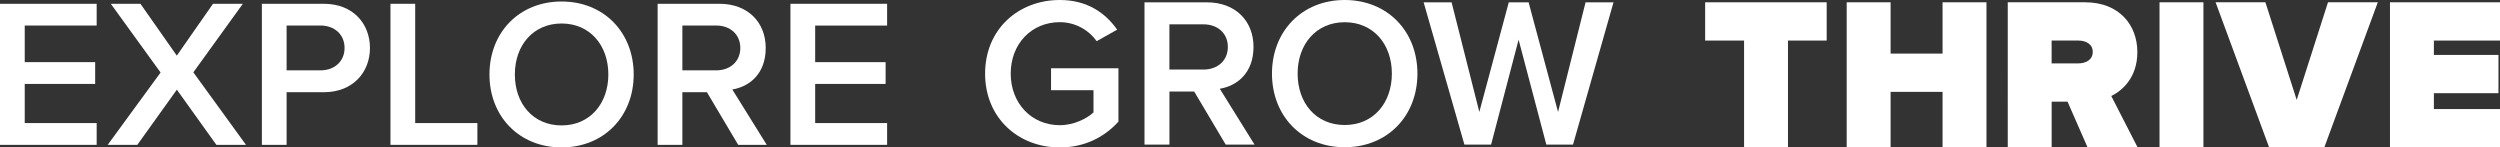
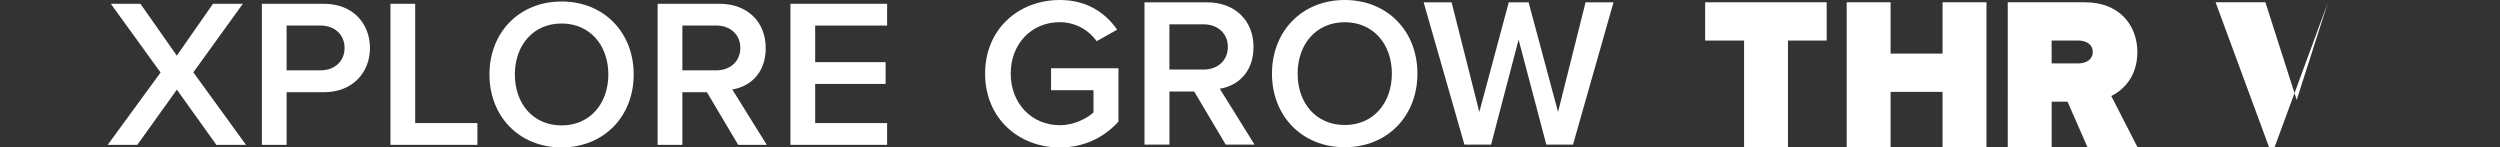
<svg xmlns="http://www.w3.org/2000/svg" id="b" viewBox="0 0 567.15 33.44">
  <rect x="0" y="0" width="567.15" height="33.44" fill="#333333" stroke="none" />
  <g id="c">
-     <path d="m0,32.86V.86h21.93v4.94H5.61v8.3h15.98v4.94H5.61v8.88h16.32v4.94H0Z" fill="#fff" />
    <path d="m49.09,32.86l-8.97-12.52-8.97,12.52h-6.72l12-16.41L25.14.86h6.72l8.25,11.76L48.32.86h6.77l-11.23,15.55,11.95,16.46h-6.72Z" fill="#fff" />
    <path d="m59.41,32.86V.86h14.06c6.72,0,10.46,4.61,10.46,10.03s-3.79,10.03-10.46,10.03h-8.45v11.95h-5.61Zm18.76-21.98c0-3.07-2.3-5.09-5.47-5.09h-7.68v10.17h7.68c3.17,0,5.47-2.02,5.47-5.09Z" fill="#fff" />
    <path d="m88.58,32.86V.86h5.61v27.06h14.11v4.94h-19.72Z" fill="#fff" />
    <path d="m111.04,16.89c0-9.55,6.77-16.55,16.36-16.55s16.36,7.01,16.36,16.55-6.77,16.55-16.36,16.55-16.36-7.01-16.36-16.55Zm26.97,0c0-6.62-4.18-11.56-10.61-11.56s-10.6,4.94-10.6,11.56,4.13,11.56,10.6,11.56,10.61-4.99,10.61-11.56Z" fill="#fff" />
    <path d="m167.47,32.86l-7.1-11.95h-5.57v11.95h-5.61V.86h14.06c6.33,0,10.46,4.13,10.46,10.03s-3.74,8.78-7.58,9.41l7.82,12.57h-6.48Zm.48-21.98c0-3.07-2.3-5.09-5.47-5.09h-7.68v10.17h7.68c3.17,0,5.47-2.02,5.47-5.09Z" fill="#fff" />
    <path d="m179.32,32.86V.86h21.93v4.94h-16.32v8.3h15.98v4.94h-15.98v8.88h16.32v4.94h-21.93Z" fill="#fff" />
    <path d="m223.48,16.7c0-10.11,7.6-16.7,16.94-16.7,6.29,0,10.4,3,13.02,6.73l-4.65,2.61c-1.69-2.42-4.74-4.31-8.37-4.31-6.39,0-11.13,4.89-11.13,11.66s4.74,11.71,11.13,11.71c3.29,0,6.19-1.55,7.65-2.9v-5.03h-9.63v-4.98h15.29v12.1c-3.19,3.53-7.69,5.86-13.31,5.86-9.34,0-16.94-6.63-16.94-16.74Z" fill="#fff" />
    <path d="m278.07,32.81l-7.16-12.05h-5.61v12.05h-5.66V.53h14.18c6.39,0,10.55,4.16,10.55,10.11s-3.77,8.86-7.65,9.49l7.89,12.68h-6.53Zm.48-22.16c0-3.1-2.32-5.13-5.52-5.13h-7.74v10.26h7.74c3.19,0,5.52-2.03,5.52-5.13Z" fill="#fff" />
    <path d="m288.56,16.7c0-9.63,6.82-16.7,16.5-16.7s16.5,7.07,16.5,16.7-6.82,16.7-16.5,16.7-16.5-7.07-16.5-16.7Zm27.2,0c0-6.68-4.21-11.66-10.69-11.66s-10.69,4.98-10.69,11.66,4.16,11.66,10.69,11.66,10.69-5.03,10.69-11.66Z" fill="#fff" />
    <path d="m350.8,32.81l-6.29-23.81-6.24,23.81h-6.05L322.97.53h6.34l6.29,24.87,6.68-24.87h4.5l6.68,24.87,6.24-24.87h6.34l-9.19,32.28h-6.05Z" fill="#fff" />
    <path d="m395.66,33.42V9.2h-8.83V.52h27.57v8.68h-8.78v24.22h-9.96Z" fill="#fff" />
    <path d="m440.69,33.42v-12.58h-11.79v12.58h-9.96V.52h9.96v11.64h11.79V.52h9.96v32.9h-9.96Z" fill="#fff" />
    <path d="m473.58,33.42l-4.54-10.36h-3.6v10.36h-9.96V.52h17.56c7.69,0,11.84,5.13,11.84,11.3,0,5.67-3.3,8.68-5.92,9.96l5.97,11.64h-11.35Zm1.18-21.65c0-1.78-1.58-2.57-3.26-2.57h-6.07v5.18h6.07c1.68,0,3.26-.79,3.26-2.61Z" fill="#fff" />
-     <path d="m489.91,33.42V.52h9.96v32.9h-9.96Z" fill="#fff" />
-     <path d="m514.77,33.42L502.63.52h11.3l7.1,22.15,7.1-22.15h11.3l-12.13,32.9h-12.53Z" fill="#fff" />
-     <path d="m542.19,33.42V.52h24.96v8.68h-15v3.26h14.65v8.68h-14.65v3.6h15v8.68h-24.96Z" fill="#fff" />
+     <path d="m514.77,33.42L502.63.52h11.3l7.1,22.15,7.1-22.15l-12.13,32.9h-12.53Z" fill="#fff" />
  </g>
</svg>